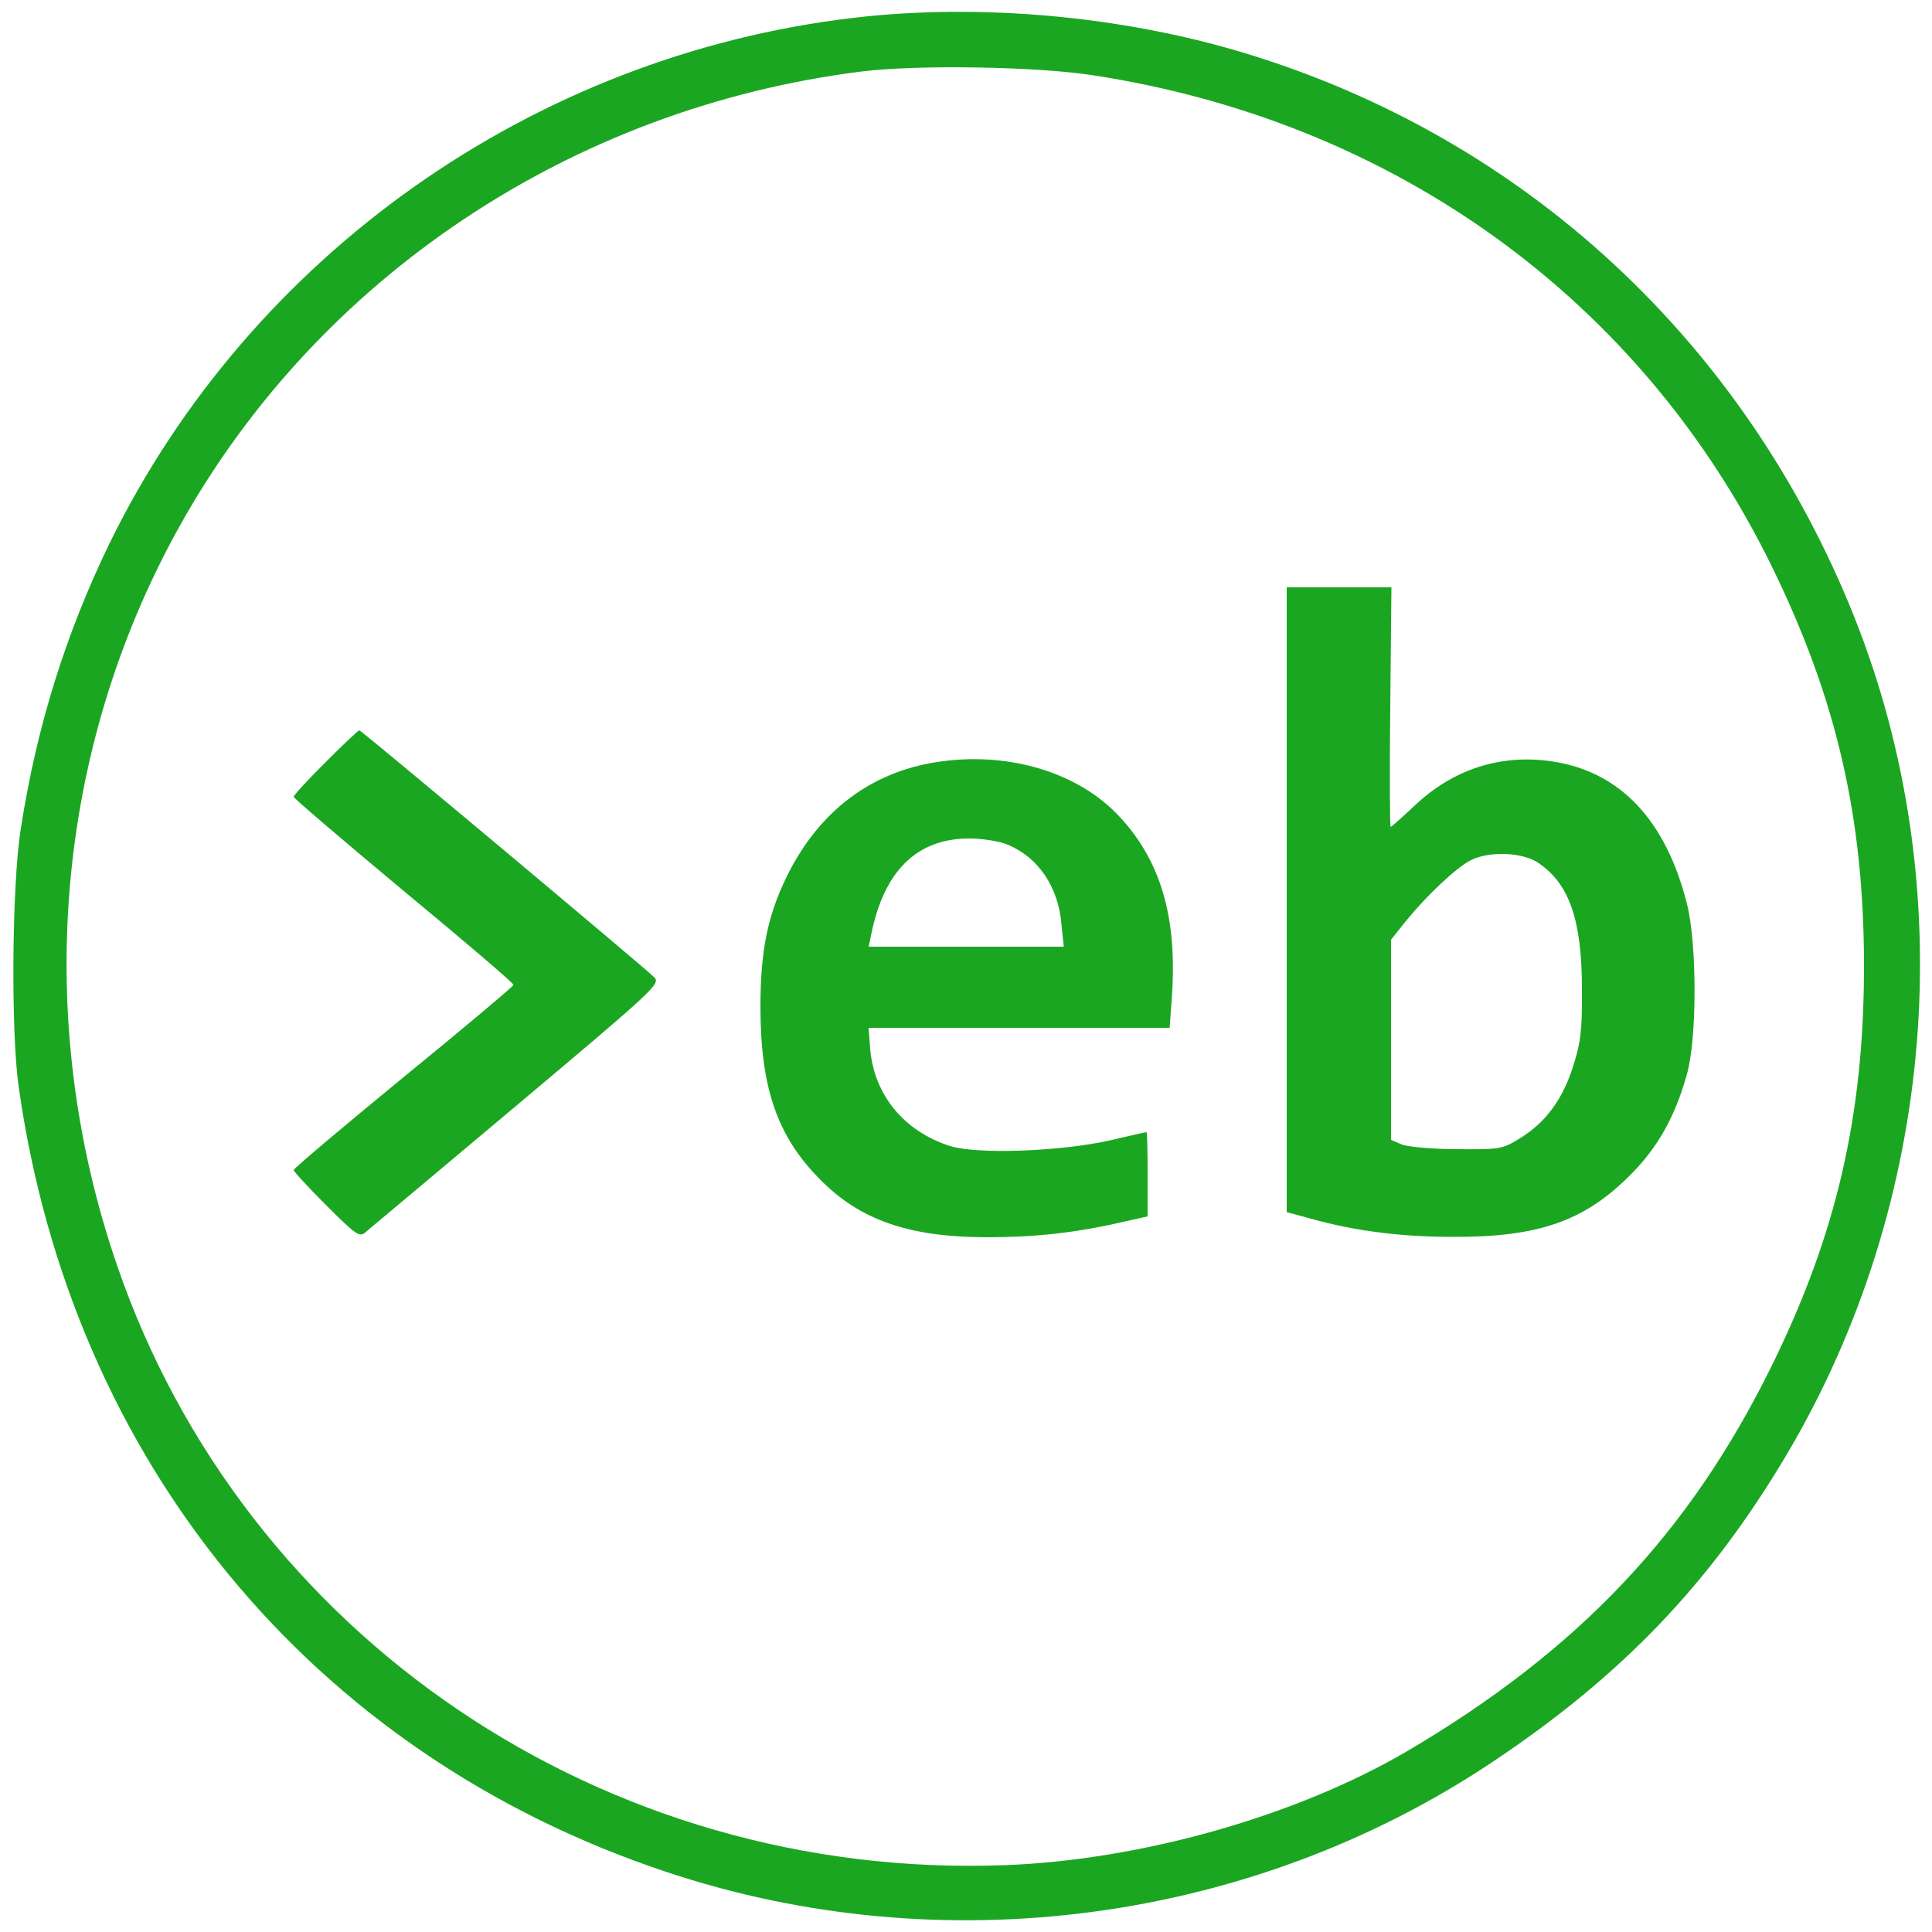
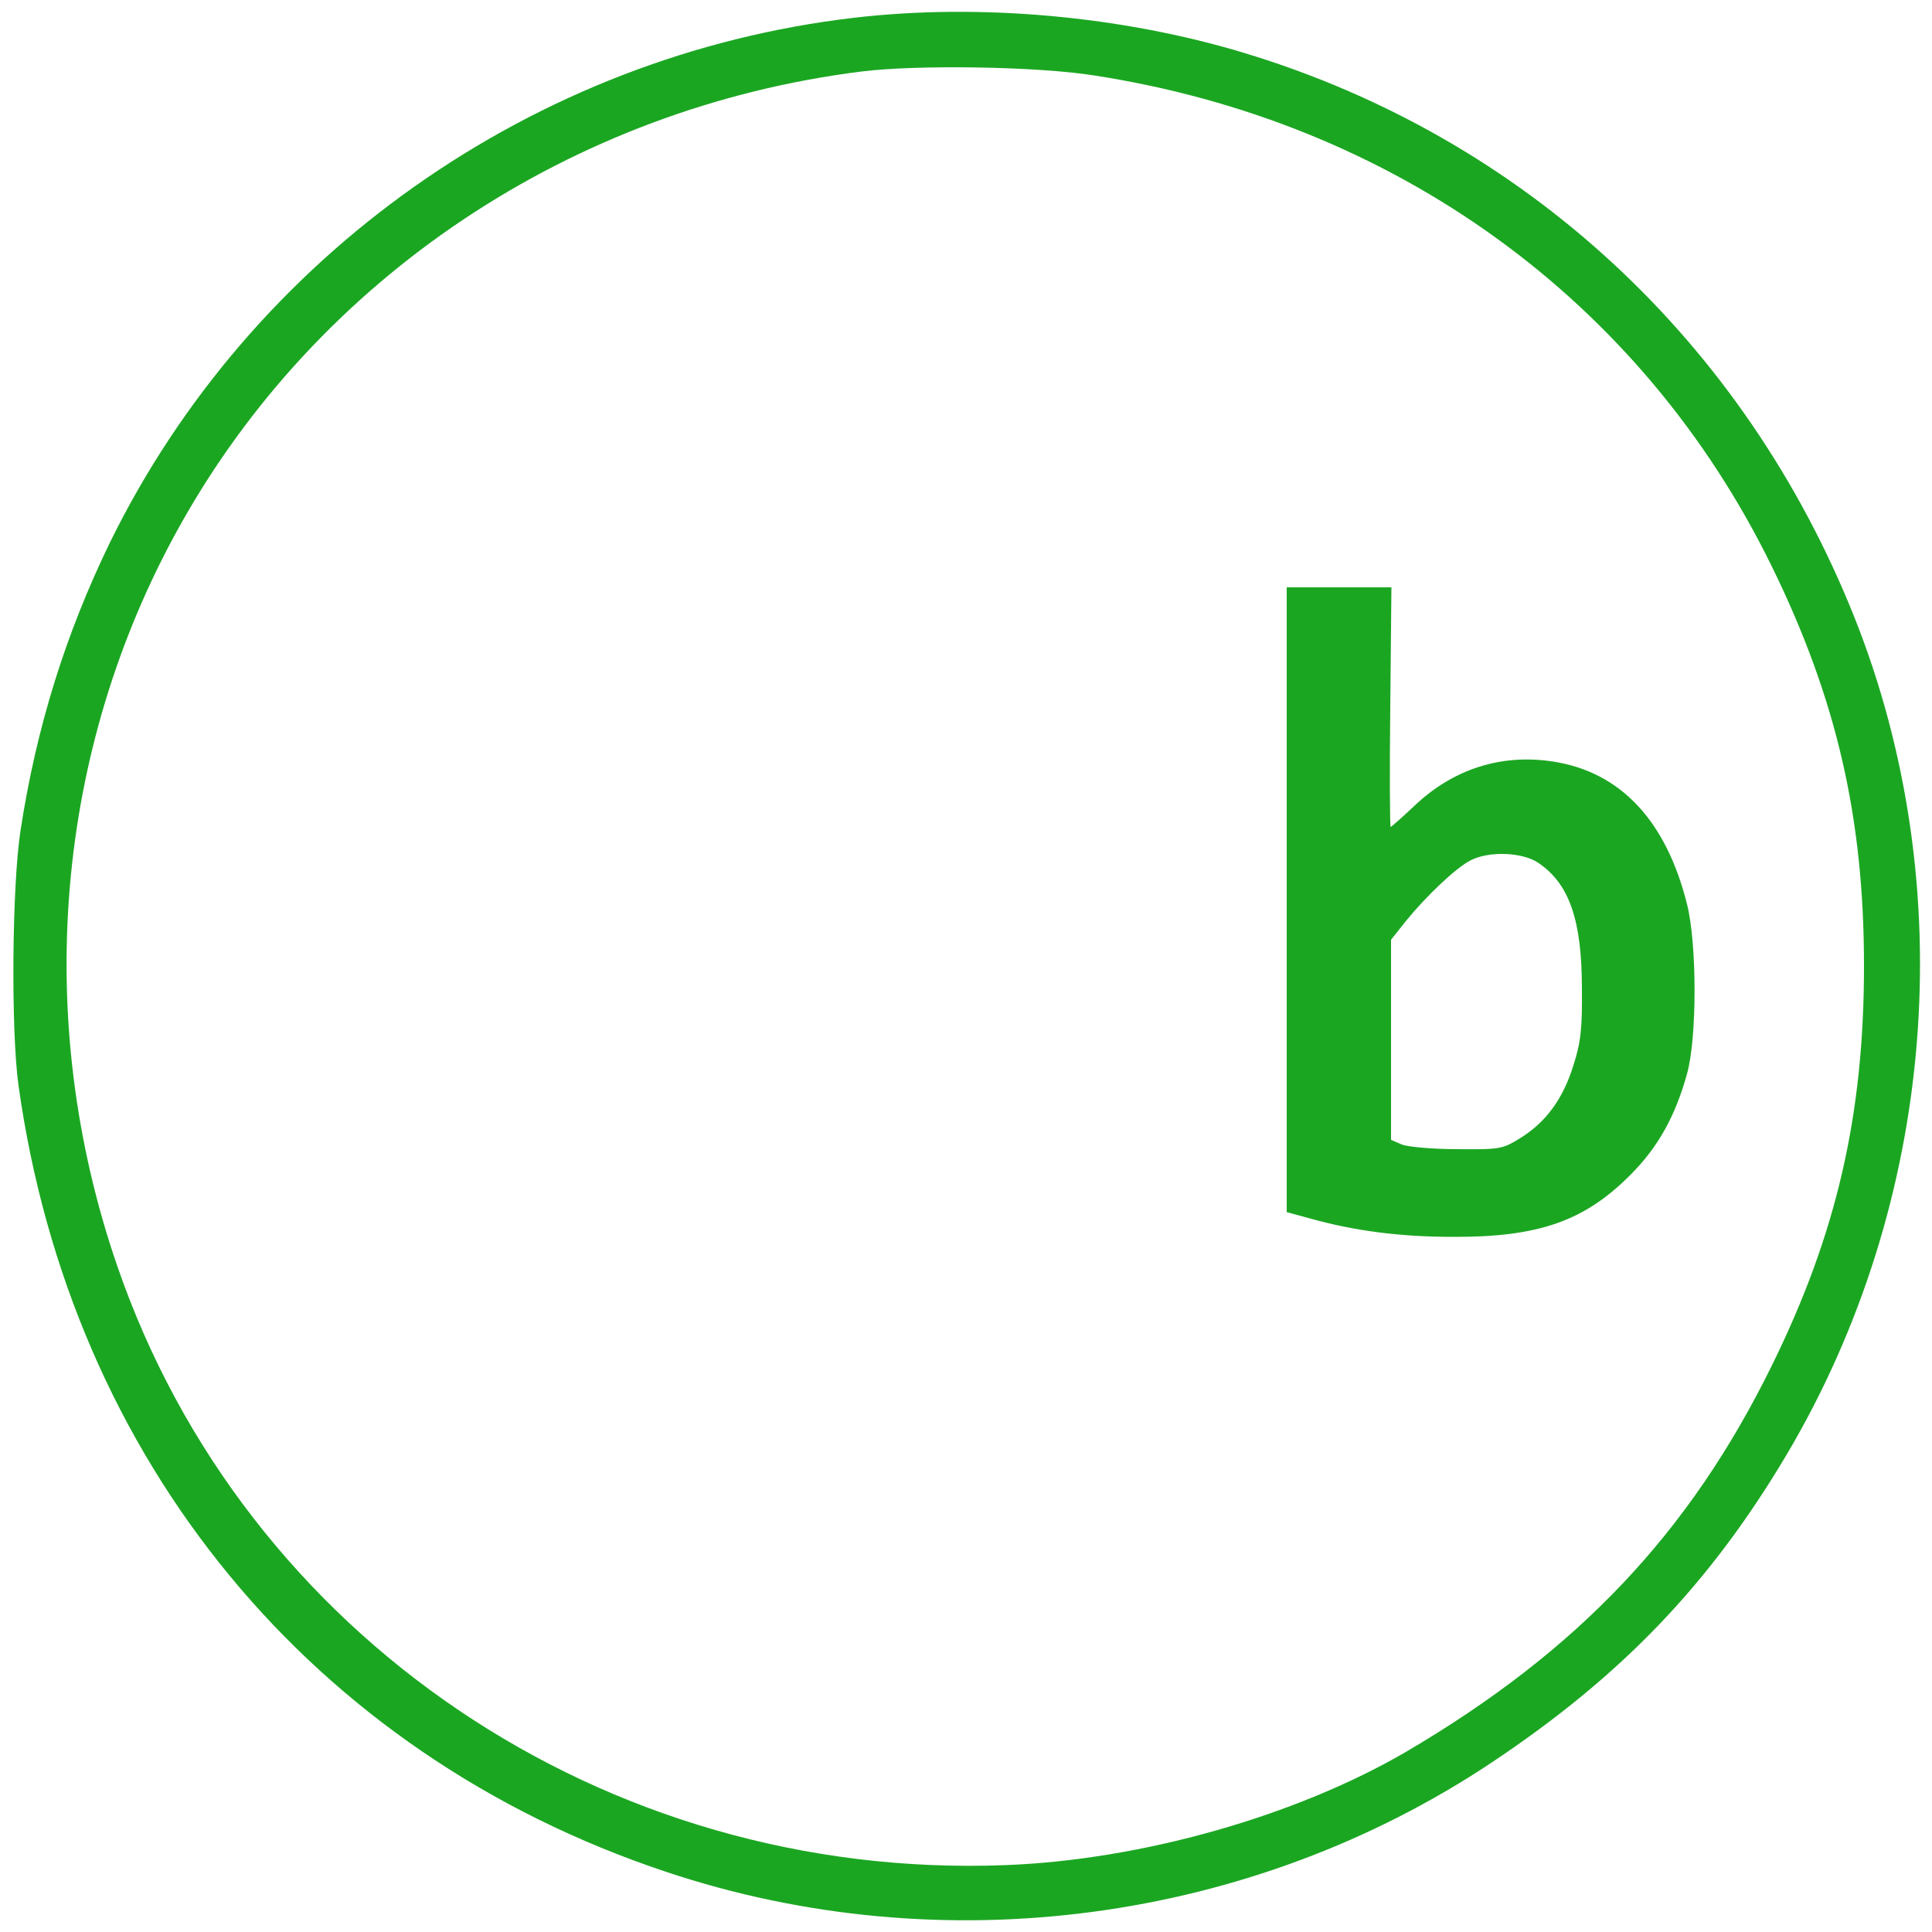
<svg xmlns="http://www.w3.org/2000/svg" version="1.0" width="500pt" height="500pt" viewBox="0 0 500 500" preserveAspectRatio="xMidYMid meet">
  <g transform="translate(0,500) scale(0.1,-0.1)" fill="#1ba622" stroke="none">
    <path d="M2210 4954 c-829 -97 -1561 -614 -1926 -1359 -114 -235 -190 -477 -231 -745 -22 -144 -25 -517 -5 -660 136 -971 760 -1729 1675 -2034 714 -239 1514 -133 2138 283 336 224 564 462 762 795 388 654 454 1471 176 2169 -285 714 -855 1241 -1579 1460 -317 96 -686 129 -1010 91z m620 -149 c780 -120 1418 -582 1755 -1270 168 -343 239 -651 239 -1035 0 -386 -71 -694 -239 -1035 -213 -433 -501 -737 -945 -998 -286 -167 -687 -281 -1040 -294 -1035 -39 -1967 591 -2297 1552 -219 637 -161 1332 160 1910 359 647 1017 1086 1767 1180 145 18 454 13 600 -10z" />
    <path d="M3330 2672 l0 -809 59 -16 c117 -33 237 -48 371 -48 222 -1 341 41 460 161 71 71 116 152 146 261 26 92 26 336 0 439 -54 216 -172 342 -346 369 -134 21 -259 -19 -359 -114 -32 -30 -60 -55 -62 -55 -2 0 -3 139 -1 310 l3 310 -135 0 -136 0 0 -808z m651 95 c80 -54 113 -147 113 -327 1 -102 -3 -138 -22 -197 -27 -87 -71 -147 -137 -188 -47 -29 -52 -30 -164 -29 -64 0 -128 6 -143 12 l-28 12 0 259 0 259 39 49 c52 64 129 137 166 156 47 25 135 22 176 -6z" />
-     <path d="M842 3027 c-45 -45 -82 -85 -82 -89 0 -4 128 -113 285 -244 157 -130 285 -239 284 -243 0 -3 -128 -111 -285 -239 -156 -128 -284 -236 -284 -240 0 -4 38 -45 85 -92 78 -78 86 -83 102 -68 10 8 186 156 391 328 358 301 372 314 355 331 -32 31 -758 639 -763 639 -3 0 -42 -37 -88 -83z" />
-     <path d="M2440 3030 c-174 -22 -309 -119 -394 -279 -57 -109 -78 -203 -78 -356 0 -209 43 -335 153 -446 104 -107 233 -151 434 -151 122 0 226 11 348 39 l67 15 0 109 c0 60 -1 109 -3 109 -2 0 -43 -9 -93 -21 -129 -29 -344 -37 -415 -15 -119 38 -197 132 -207 252 l-4 54 389 0 390 0 6 83 c14 205 -30 353 -140 468 -104 109 -277 162 -453 139z m168 -216 c79 -33 131 -109 139 -206 l6 -58 -252 0 -253 0 7 33 c33 163 118 247 253 247 34 0 79 -7 100 -16z" />
  </g>
</svg>